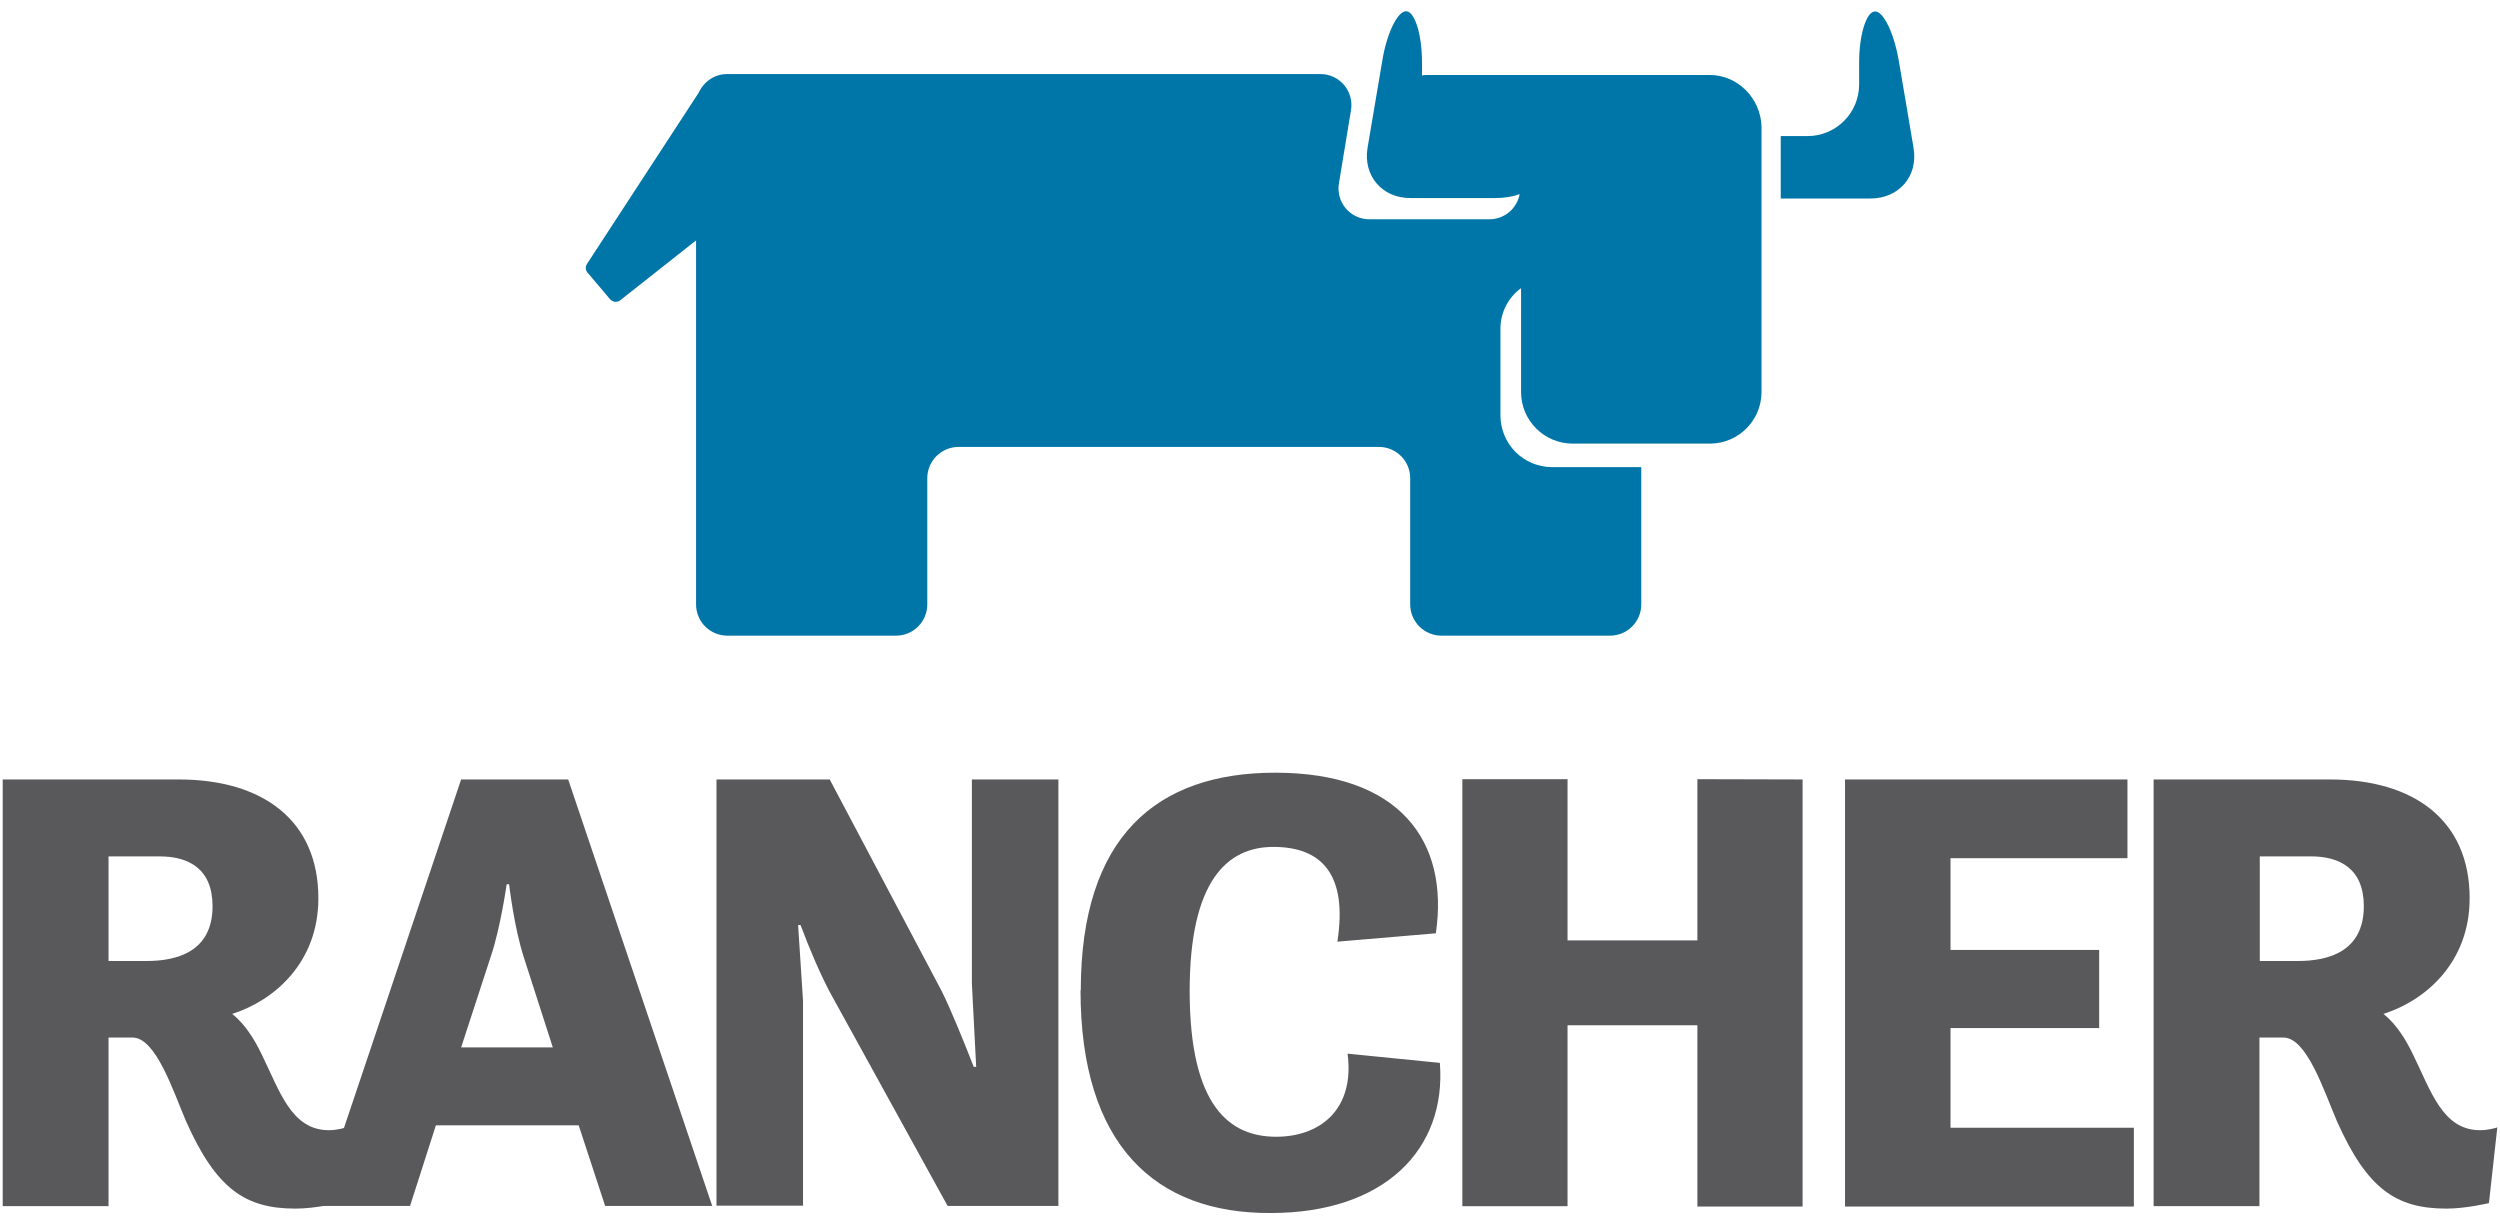
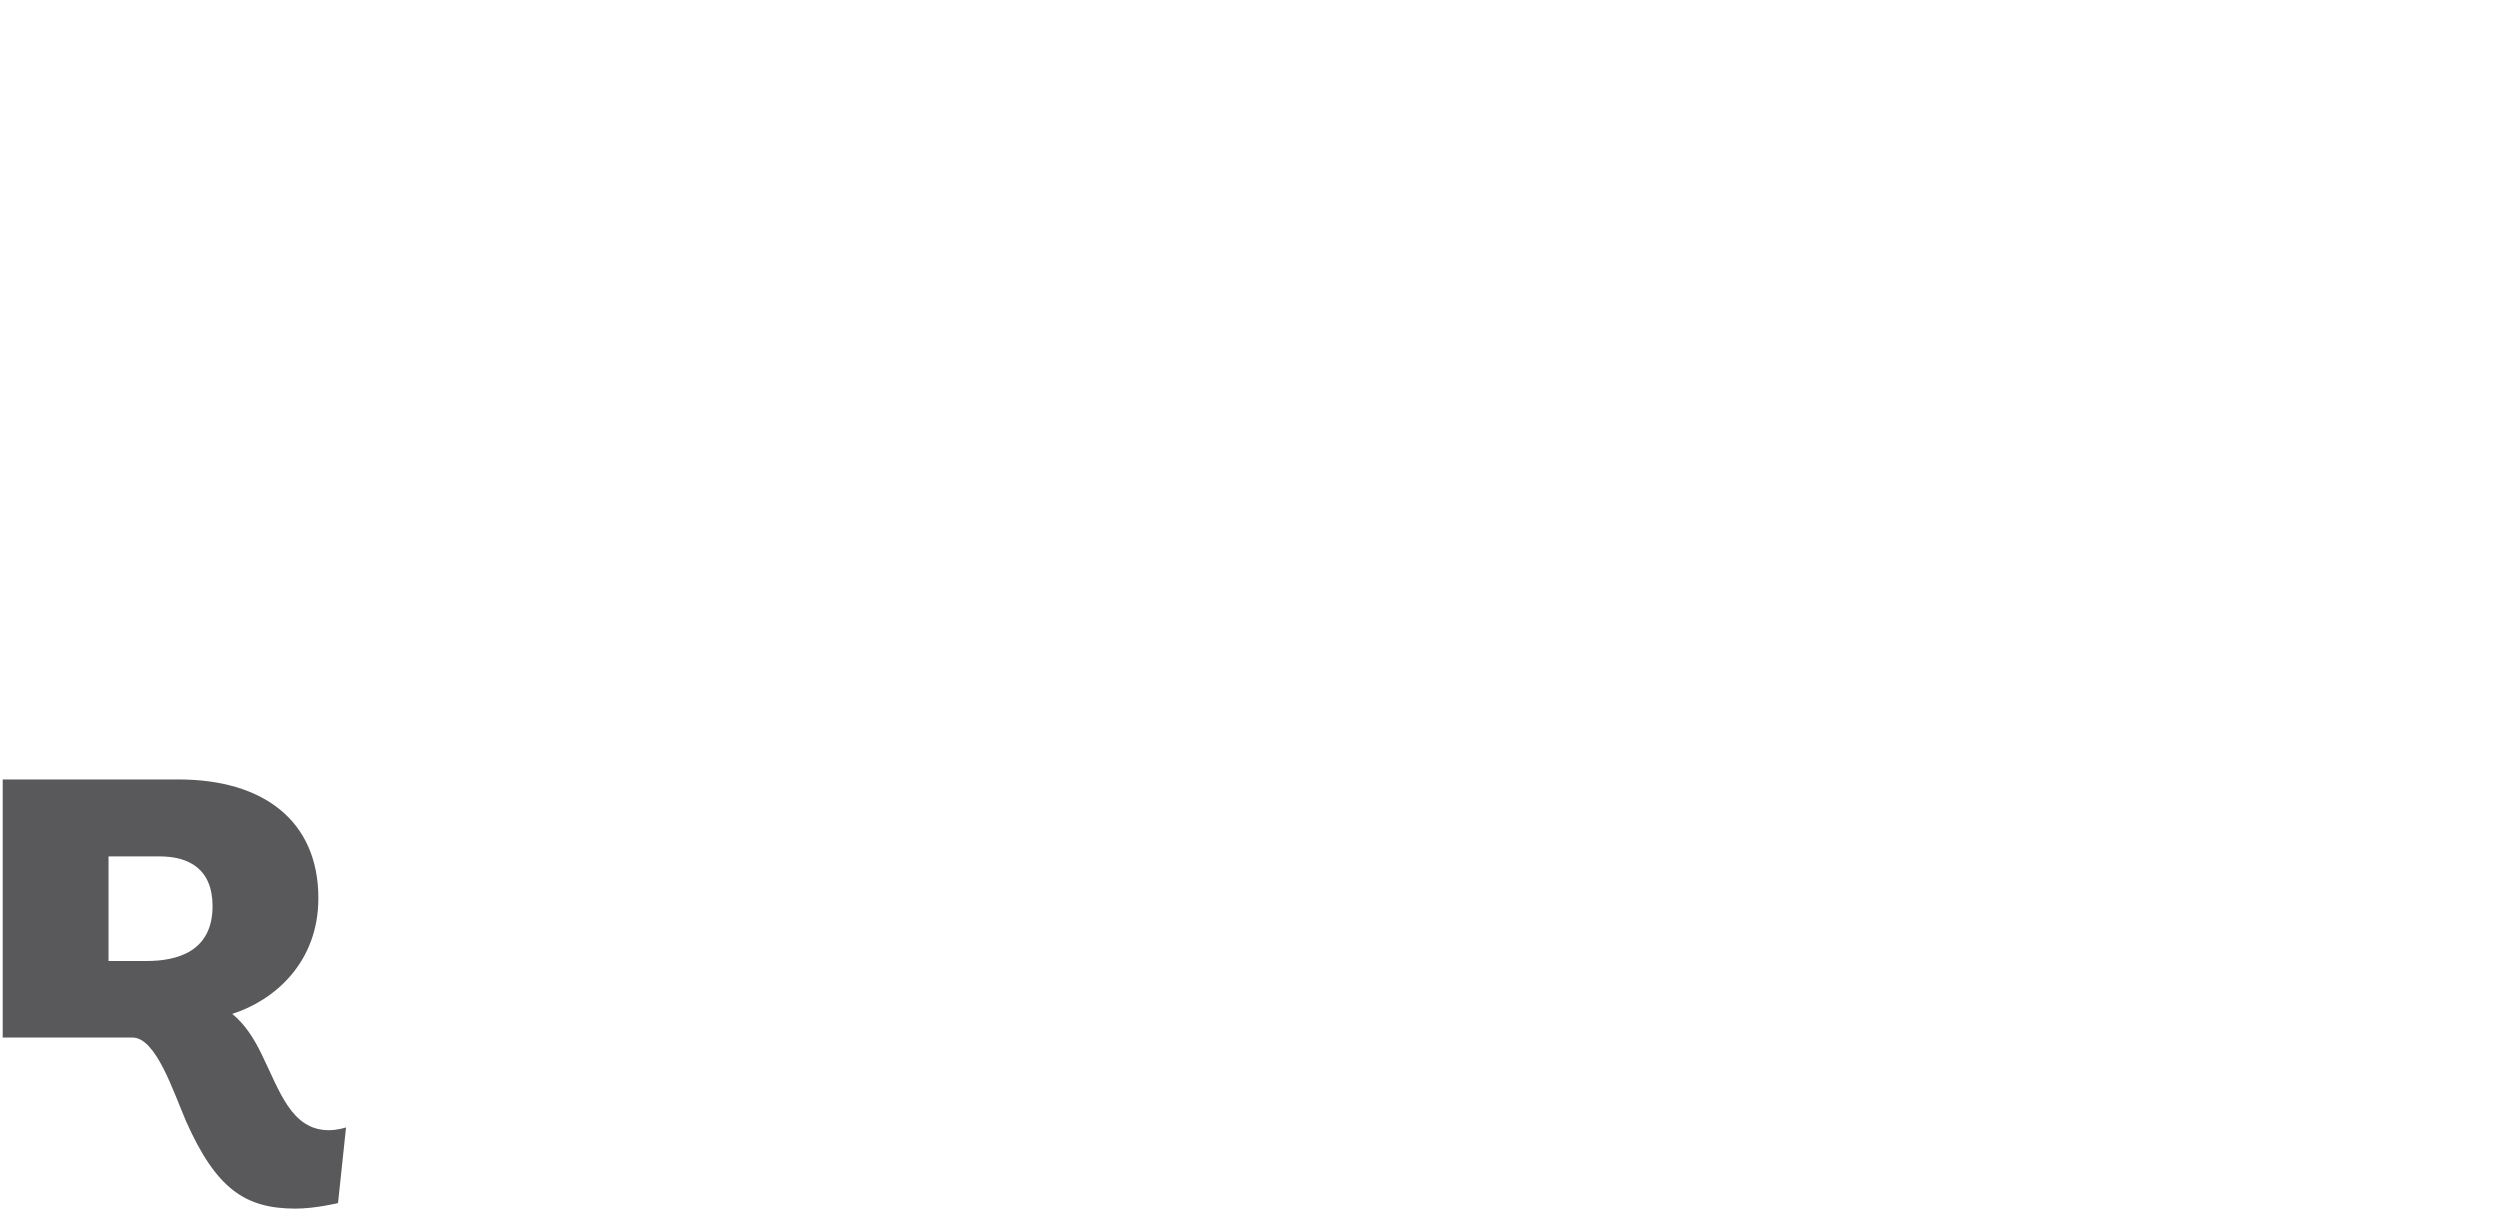
<svg xmlns="http://www.w3.org/2000/svg" width="106" height="52" viewBox="0 0 106 52" fill="none">
-   <path d="M81.136 6.277L80.516 2.615C80.318 1.432 79.869 0.485 79.502 0.485C79.135 0.485 78.827 1.471 78.827 2.654V3.601C78.822 4.175 78.592 4.723 78.186 5.129C77.781 5.535 77.232 5.765 76.658 5.77H75.503V8.417H79.306C80.516 8.417 81.334 7.471 81.136 6.287M72.49 3.18H60.491C60.408 3.18 60.349 3.18 60.293 3.208V2.645C60.293 1.462 59.983 0.476 59.618 0.476C59.254 0.476 58.79 1.423 58.604 2.606L57.984 6.267C57.787 7.45 58.604 8.397 59.786 8.397H63.419C63.774 8.397 64.153 8.34 64.433 8.228C64.379 8.531 64.218 8.804 63.981 9C63.744 9.196 63.445 9.301 63.138 9.298H58.068C57.24 9.298 56.632 8.564 56.773 7.759L57.279 4.69C57.314 4.5 57.306 4.305 57.257 4.119C57.208 3.932 57.118 3.759 56.995 3.611C56.871 3.463 56.716 3.344 56.542 3.262C56.367 3.181 56.176 3.139 55.983 3.14H30.836C30.301 3.14 29.851 3.45 29.626 3.928L24.896 11.179C24.813 11.291 24.813 11.461 24.924 11.573L25.853 12.671C25.966 12.813 26.163 12.841 26.303 12.728L29.513 10.193V25.626C29.513 25.978 29.653 26.315 29.901 26.564C30.15 26.812 30.487 26.952 30.839 26.952H37.992C38.343 26.952 38.68 26.812 38.929 26.564C39.178 26.315 39.317 25.978 39.317 25.626V20.275C39.317 19.924 39.457 19.587 39.705 19.338C39.954 19.09 40.291 18.95 40.642 18.95H58.467C58.819 18.95 59.156 19.09 59.404 19.338C59.653 19.587 59.792 19.924 59.792 20.275V25.626C59.792 25.978 59.932 26.315 60.181 26.564C60.429 26.812 60.766 26.952 61.118 26.952H68.265C68.617 26.952 68.954 26.812 69.202 26.564C69.451 26.315 69.59 25.978 69.59 25.626V19.806H65.788C65.215 19.8 64.666 19.57 64.26 19.165C63.855 18.759 63.625 18.21 63.619 17.637V13.936C63.619 13.601 63.697 13.271 63.849 12.972C64.001 12.673 64.221 12.415 64.493 12.218V16.64C64.498 17.214 64.728 17.762 65.134 18.168C65.539 18.574 66.088 18.804 66.662 18.809H72.519C73.093 18.804 73.641 18.574 74.047 18.168C74.453 17.762 74.683 17.214 74.688 16.64V5.375C74.66 4.164 73.674 3.179 72.492 3.179" fill="#0076A8" />
-   <path d="M0.115 33.049H7.577C11.127 33.049 13.499 34.771 13.499 38.084C13.499 40.798 11.648 42.415 9.847 42.989C10.394 43.433 10.786 44.059 11.098 44.711C11.856 46.249 12.35 47.92 13.942 47.92C14.332 47.92 14.672 47.802 14.672 47.802L14.332 51.011C14.332 51.011 13.367 51.245 12.534 51.245C10.394 51.245 9.168 50.41 7.889 47.542C7.341 46.264 6.611 43.992 5.62 43.992H4.602V51.139H0.115V33.049ZM4.602 36.311V40.746H6.22C7.498 40.746 9.012 40.355 9.012 38.424C9.012 36.832 7.995 36.311 6.769 36.311H4.602Z" fill="#59595B" />
-   <path d="M19.552 33.049H24.091L30.197 51.131H25.658L24.536 47.713H18.482L17.386 51.131H13.473L19.552 33.049ZM19.552 44.409H23.439L22.213 40.599C21.796 39.321 21.586 37.494 21.586 37.494H21.482C21.482 37.494 21.222 39.346 20.804 40.573L19.552 44.409ZM30.379 33.049H35.18L39.929 42.025C40.319 42.806 40.868 44.164 41.286 45.234H41.39L41.208 41.711V33.049H44.876V51.131H40.179L35.248 42.181C34.804 41.372 34.308 40.198 33.944 39.223H33.84L34.048 42.432V51.12H30.379V33.049ZM45.825 41.998C45.825 35.449 49.061 32.762 54.07 32.762C59.34 32.762 61.454 35.657 60.88 39.572L56.705 39.927C57.149 37.057 56.027 35.909 53.992 35.909C52.034 35.909 50.442 37.345 50.442 42.015C50.442 46.946 52.163 48.198 54.11 48.198C55.962 48.198 57.449 47.05 57.137 44.675L61.05 45.066C61.338 48.734 58.703 51.432 53.876 51.432C48.997 51.458 45.814 48.563 45.814 41.987M76.43 33.049V51.157H71.969V43.472H66.464V51.142H62.003V33.037H66.464V39.873H71.969V33.037L76.43 33.049ZM89.005 40.277V43.59H82.702V47.817H90.476V51.157H78.229V33.049H90.204V36.389H82.702V40.277H89.005ZM91.328 33.049H98.79C102.34 33.049 104.713 34.771 104.713 38.084C104.713 40.798 102.861 42.415 101.06 42.989C101.608 43.433 101.999 44.059 102.312 44.711C103.069 46.249 103.564 47.92 105.155 47.92C105.546 47.92 105.886 47.802 105.886 47.802L105.531 51.011C105.531 51.011 104.565 51.245 103.732 51.245C101.592 51.245 100.366 50.41 99.087 47.541C98.539 46.264 97.809 43.992 96.818 43.992H95.8V51.139H91.313V33.059L91.328 33.049ZM95.815 36.31V40.746H97.433C98.711 40.746 100.226 40.355 100.226 38.424C100.226 36.832 99.208 36.31 97.982 36.31H95.815Z" fill="#59595B" />
+   <path d="M0.115 33.049H7.577C11.127 33.049 13.499 34.771 13.499 38.084C13.499 40.798 11.648 42.415 9.847 42.989C10.394 43.433 10.786 44.059 11.098 44.711C11.856 46.249 12.35 47.92 13.942 47.92C14.332 47.92 14.672 47.802 14.672 47.802L14.332 51.011C14.332 51.011 13.367 51.245 12.534 51.245C10.394 51.245 9.168 50.41 7.889 47.542C7.341 46.264 6.611 43.992 5.62 43.992H4.602H0.115V33.049ZM4.602 36.311V40.746H6.22C7.498 40.746 9.012 40.355 9.012 38.424C9.012 36.832 7.995 36.311 6.769 36.311H4.602Z" fill="#59595B" />
</svg>